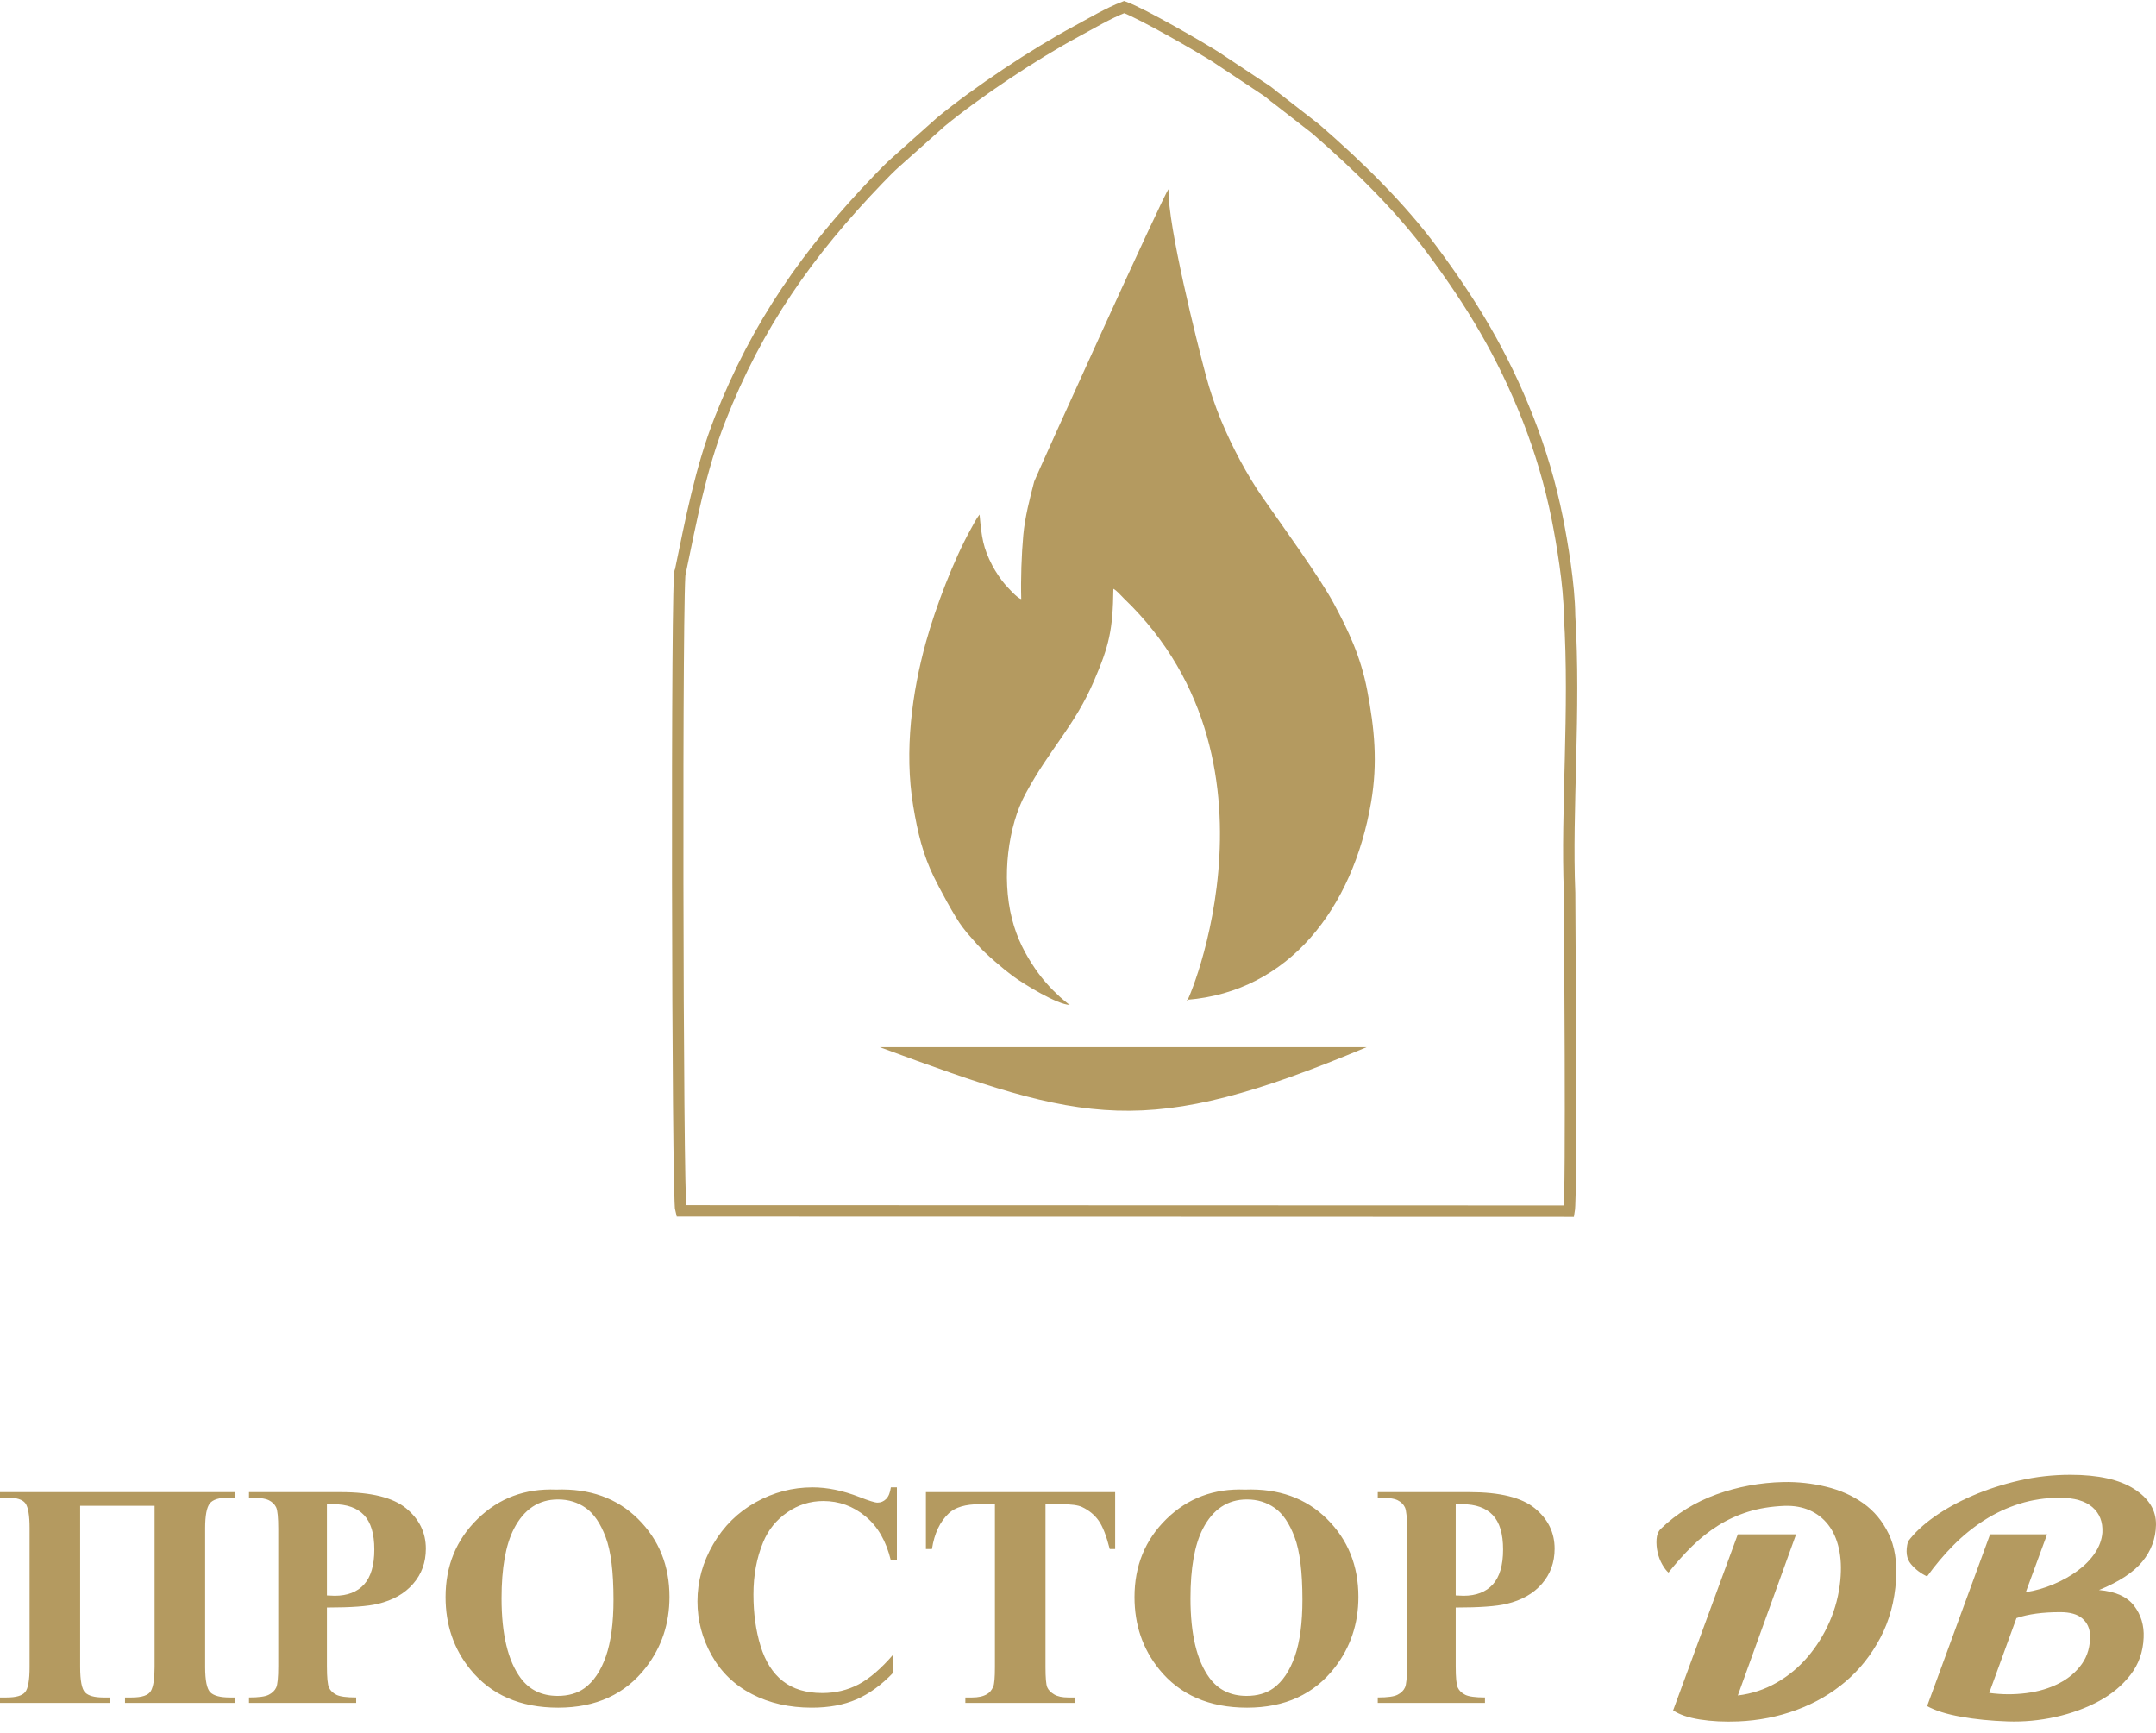
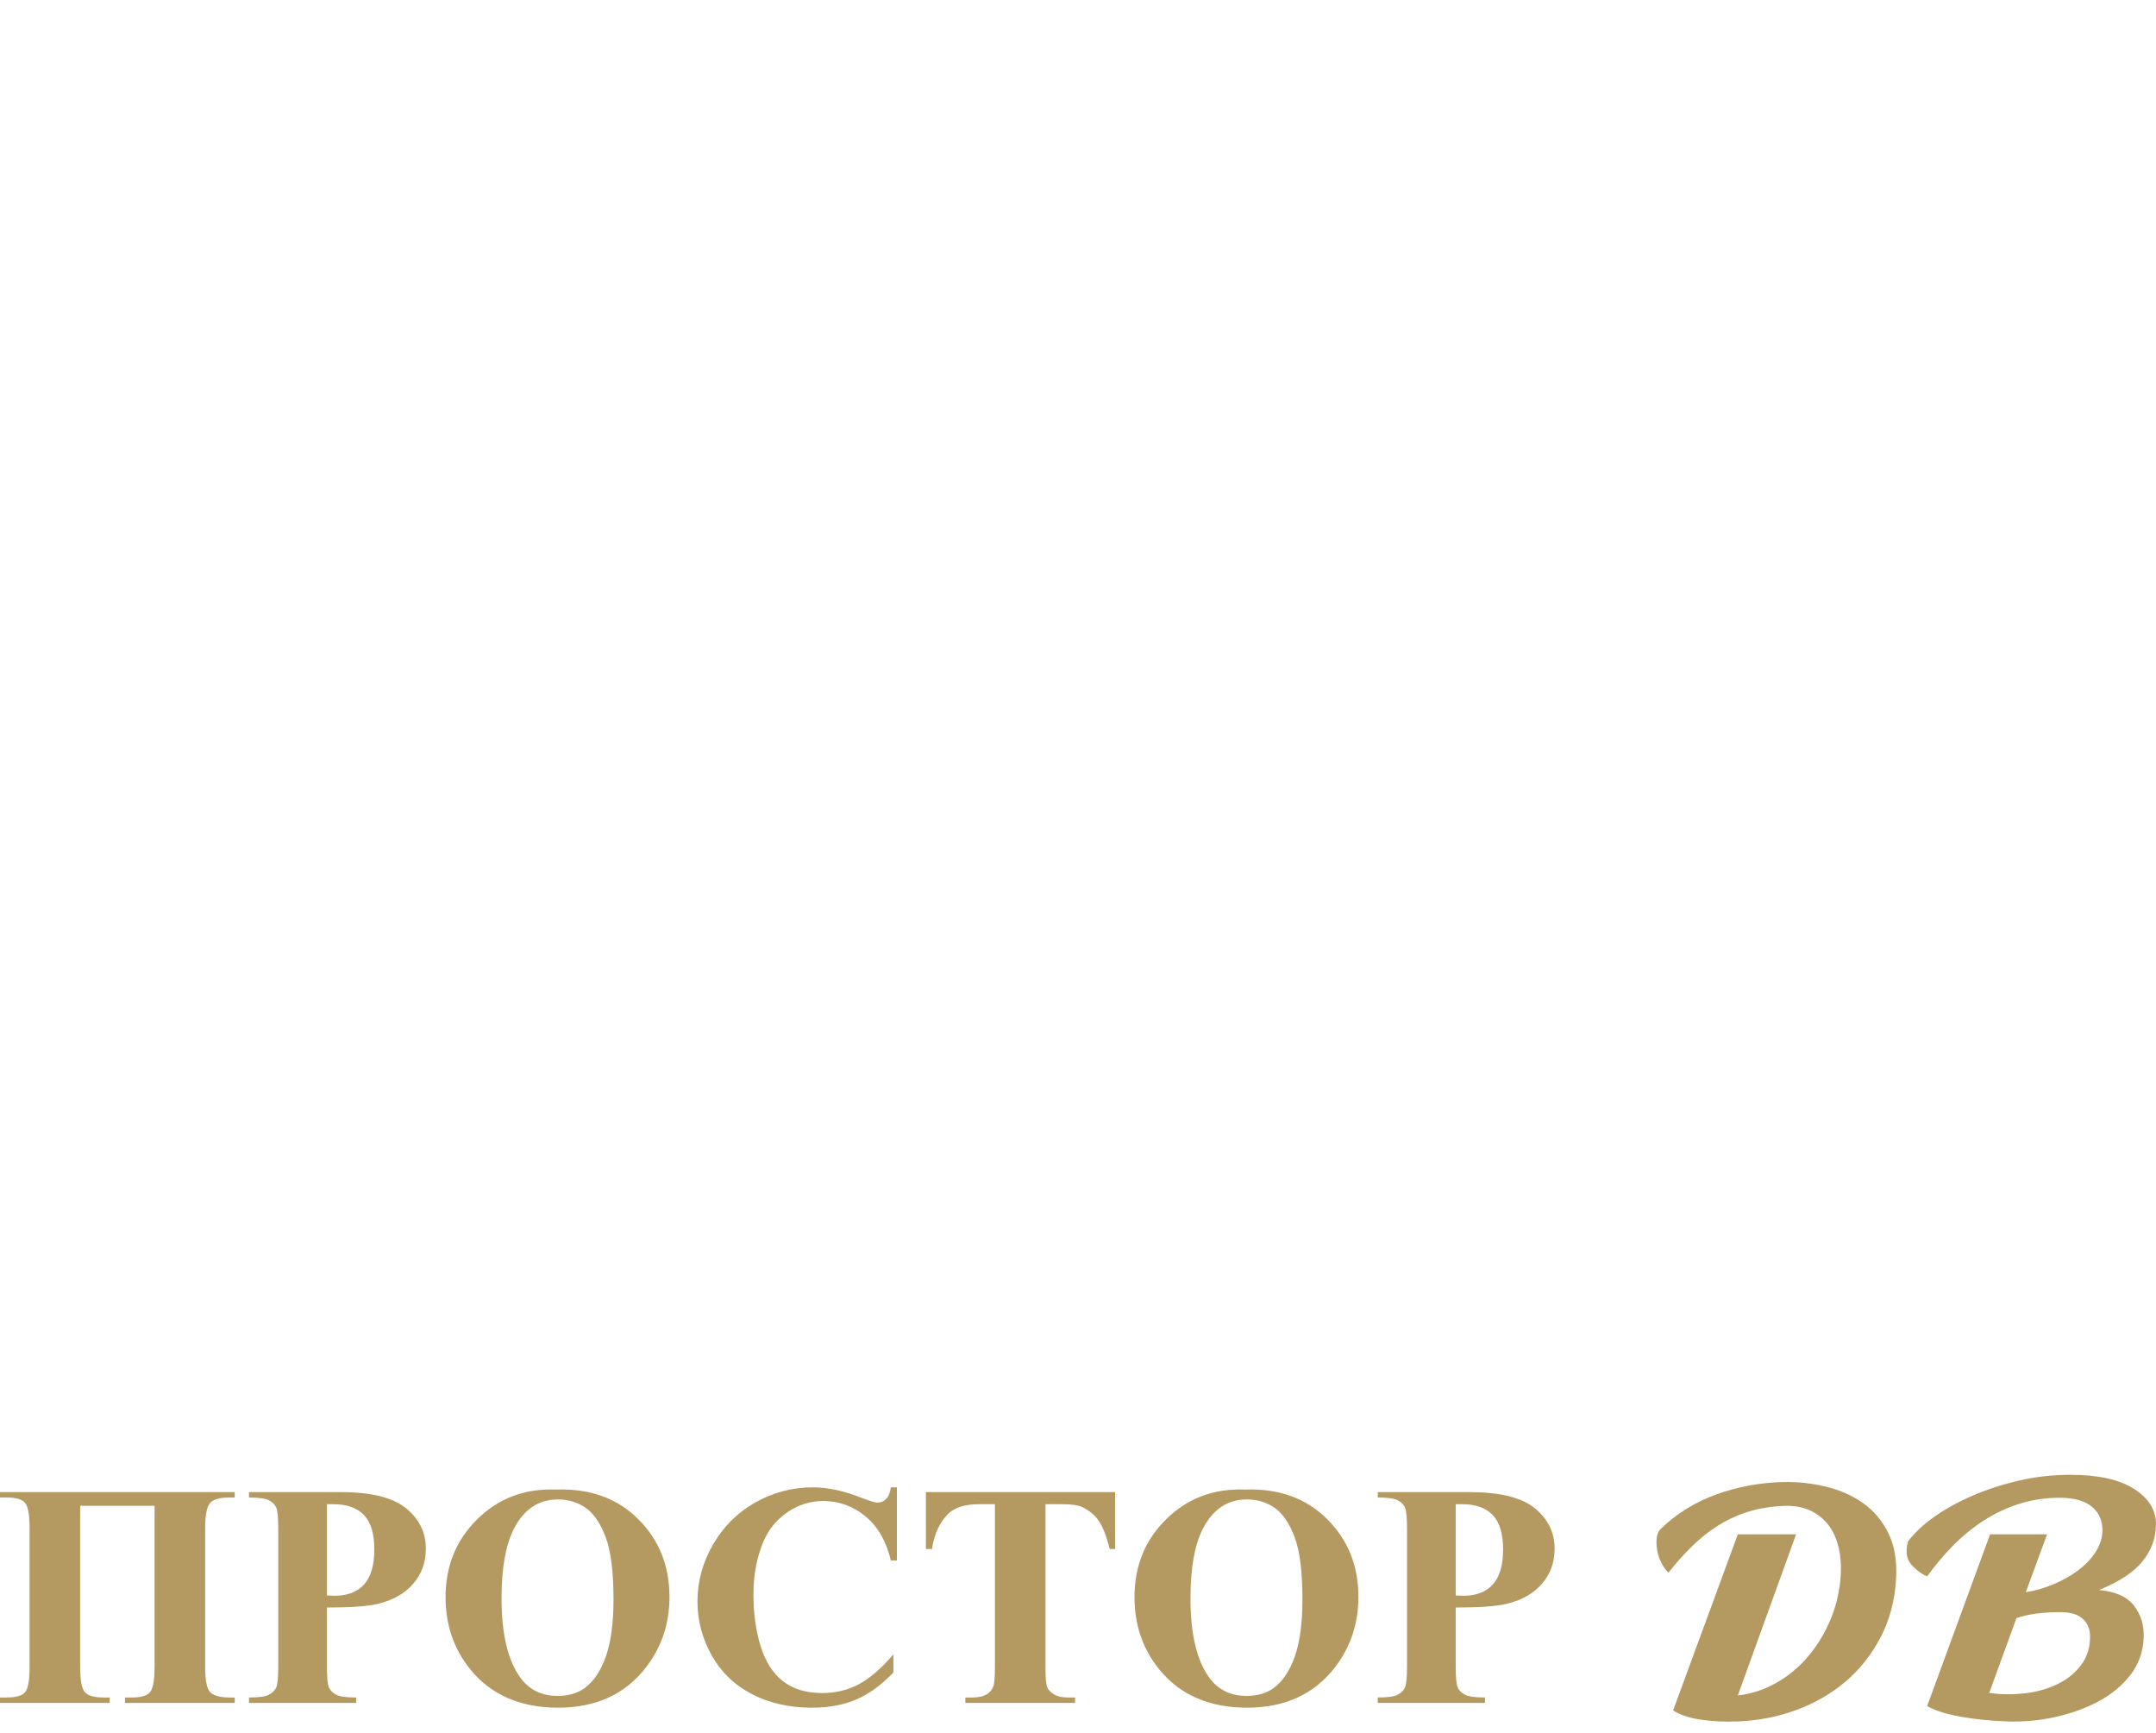
<svg xmlns="http://www.w3.org/2000/svg" width="112" height="90" viewBox="0 0 112 90" fill="none">
  <g clip-path="url(#clip0_57_356)">
-     <path fill-rule="evenodd" clip-rule="evenodd" d="M61.672 51.925C61.199 53.234 67.548 39.861 58.378 31.073C58.213 30.915 58.028 30.68 57.838 30.579C57.812 32.721 57.614 33.539 56.84 35.341C55.813 37.731 54.565 38.836 53.278 41.216C52.368 42.898 52.02 45.56 52.568 47.712C52.835 48.763 53.272 49.572 53.77 50.303C54.156 50.869 54.572 51.326 55.067 51.78C55.139 51.845 55.498 52.156 55.574 52.19C54.945 52.187 53.188 51.115 52.612 50.689C52.12 50.325 51.197 49.541 50.787 49.077L50.243 48.459C50.154 48.344 50.099 48.276 50.002 48.152C49.609 47.65 48.783 46.104 48.505 45.528C47.947 44.374 47.677 43.284 47.439 41.855C46.963 38.992 47.383 35.93 48.101 33.346C48.597 31.558 49.538 29.072 50.446 27.452C50.581 27.21 50.725 26.916 50.886 26.722C50.995 27.922 51.066 28.441 51.548 29.369C51.709 29.678 52.014 30.133 52.199 30.338C52.378 30.537 52.848 31.073 53.051 31.113C53.022 30.073 53.065 28.825 53.157 27.797C53.241 26.866 53.501 25.861 53.725 25.007C53.767 24.846 60.544 9.889 60.702 9.827C60.66 11.729 62.183 17.776 62.635 19.47C62.858 20.305 63.117 21.061 63.421 21.801C63.993 23.191 64.788 24.681 65.592 25.837C66.611 27.301 68.588 30.026 69.302 31.366C70.034 32.74 70.686 34.077 71.025 35.858C71.401 37.83 71.579 39.605 71.225 41.665C70.278 47.181 66.953 51.5 61.672 51.925L61.672 51.925Z" fill="#B49A60" />
-     <path fill-rule="evenodd" clip-rule="evenodd" d="M70.993 54.385C59.441 59.223 56.387 58.326 45.703 54.385H70.993Z" fill="#B49A60" />
-     <path fill-rule="evenodd" clip-rule="evenodd" d="M81.512 62.9C81.656 62.086 81.538 47.607 81.538 46.371C81.358 42.062 81.842 36.946 81.536 31.956C81.523 30.382 81.143 28.15 80.894 26.904C80.541 25.148 80.024 23.4 79.385 21.774C78.048 18.367 76.446 15.745 74.421 13.016C72.733 10.742 70.586 8.636 68.351 6.697L66.345 5.137C66.143 4.998 66.015 4.865 65.817 4.725L63.123 2.937C62.38 2.466 59.353 0.71 58.399 0.365C57.583 0.678 56.642 1.239 55.92 1.627C53.732 2.803 50.765 4.777 48.88 6.328L46.514 8.437C46.232 8.688 45.924 9.003 45.643 9.295C41.968 13.114 39.338 16.849 37.406 21.772C36.392 24.356 35.895 27.034 35.34 29.698C35.13 28.983 35.184 62.299 35.372 62.886L81.512 62.9H81.512Z" stroke="#B49A60" stroke-width="0.593" stroke-miterlimit="22.93" />
    <path fill-rule="evenodd" clip-rule="evenodd" d="M100.11 81.871C99.786 81.724 99.506 81.511 99.27 81.231C99.034 80.951 98.983 80.561 99.115 80.061C99.439 79.619 99.893 79.192 100.474 78.78C101.056 78.367 101.723 77.999 102.475 77.675C103.226 77.351 104.033 77.09 104.894 76.891C105.756 76.693 106.644 76.593 107.557 76.593C109.001 76.593 110.106 76.84 110.872 77.333C111.638 77.826 112.014 78.448 111.999 79.199C111.985 79.906 111.749 80.539 111.292 81.098C110.835 81.658 110.084 82.151 109.038 82.578C109.893 82.652 110.5 82.924 110.861 83.395C111.222 83.866 111.388 84.418 111.358 85.052C111.329 85.788 111.101 86.432 110.673 86.984C110.246 87.536 109.697 87.992 109.027 88.353C108.357 88.714 107.609 88.986 106.784 89.17C105.959 89.354 105.126 89.432 104.287 89.402C103.417 89.373 102.611 89.292 101.867 89.159C101.123 89.027 100.537 88.843 100.11 88.607L103.381 79.685H106.342L105.237 82.689C105.723 82.615 106.202 82.479 106.673 82.28C107.145 82.081 107.565 81.846 107.933 81.573C108.301 81.301 108.6 80.996 108.828 80.657C109.056 80.318 109.185 79.965 109.215 79.597C109.244 79.037 109.071 78.596 108.695 78.272C108.32 77.948 107.756 77.786 107.005 77.786C106.254 77.786 105.572 77.889 104.916 78.095C104.261 78.301 103.646 78.588 103.071 78.957C102.497 79.325 101.963 79.759 101.469 80.259C100.975 80.76 100.522 81.297 100.11 81.871L100.11 81.871ZM103.336 87.922C103.985 88.011 104.626 88.014 105.259 87.933C105.892 87.852 106.46 87.683 106.961 87.425C107.462 87.168 107.859 86.829 108.154 86.41C108.449 85.99 108.589 85.493 108.574 84.919C108.559 84.566 108.427 84.278 108.176 84.058C107.926 83.837 107.543 83.727 107.027 83.727C106.114 83.727 105.355 83.829 104.751 84.036L103.336 87.922H103.336ZM86.674 81.673C86.57 81.584 86.463 81.444 86.353 81.253C86.243 81.062 86.162 80.852 86.11 80.624C86.058 80.395 86.04 80.167 86.055 79.939C86.07 79.711 86.143 79.531 86.276 79.398C87.101 78.603 88.066 78.007 89.171 77.609C90.276 77.212 91.432 76.998 92.64 76.969C93.392 76.954 94.132 77.035 94.861 77.212C95.591 77.388 96.235 77.675 96.795 78.073C97.355 78.47 97.793 78.997 98.11 79.652C98.427 80.307 98.555 81.106 98.496 82.048C98.423 83.167 98.15 84.172 97.679 85.062C97.207 85.953 96.603 86.712 95.867 87.337C95.13 87.963 94.283 88.452 93.325 88.806C92.368 89.159 91.358 89.358 90.298 89.402C89.576 89.431 88.913 89.398 88.309 89.303C87.705 89.207 87.241 89.049 86.916 88.828L90.276 79.685H93.303L90.276 88.055C90.998 87.967 91.668 87.746 92.287 87.392C92.905 87.039 93.447 86.59 93.911 86.045C94.375 85.501 94.754 84.889 95.049 84.212C95.344 83.535 95.528 82.821 95.602 82.07C95.66 81.452 95.635 80.9 95.524 80.414C95.414 79.928 95.23 79.519 94.972 79.188C94.714 78.857 94.394 78.607 94.01 78.437C93.627 78.268 93.193 78.191 92.707 78.206C91.999 78.235 91.366 78.338 90.806 78.515C90.246 78.691 89.727 78.931 89.248 79.232C88.769 79.534 88.32 79.891 87.9 80.303C87.48 80.716 87.071 81.172 86.674 81.673V81.673Z" fill="#B49A60" />
    <path fill-rule="evenodd" clip-rule="evenodd" d="M75.621 78.12V82.859C75.799 82.87 75.934 82.876 76.025 82.876C76.683 82.876 77.193 82.68 77.548 82.289C77.903 81.899 78.082 81.293 78.082 80.473C78.082 79.653 77.903 79.064 77.548 78.687C77.193 78.31 76.659 78.12 75.954 78.12H75.621ZM75.621 83.487V86.525C75.621 87.122 75.656 87.496 75.731 87.65C75.802 87.804 75.932 87.928 76.119 88.022C76.303 88.112 76.645 88.159 77.141 88.159V88.44H71.572V88.159C72.079 88.159 72.423 88.112 72.602 88.016C72.784 87.923 72.911 87.799 72.982 87.647C73.057 87.496 73.092 87.122 73.092 86.525V79.408C73.092 78.811 73.057 78.437 72.982 78.283C72.911 78.129 72.784 78.005 72.6 77.911C72.415 77.82 72.073 77.773 71.572 77.773V77.493H76.347C77.92 77.493 79.049 77.773 79.732 78.332C80.418 78.894 80.759 79.593 80.759 80.432C80.759 81.145 80.539 81.753 80.096 82.259C79.655 82.766 79.046 83.11 78.27 83.294C77.749 83.423 76.865 83.487 75.621 83.487V83.487ZM64.776 77.873C63.771 77.873 63.008 78.382 62.482 79.403C62.055 80.239 61.843 81.442 61.843 83.01C61.843 84.874 62.173 86.252 62.832 87.144C63.291 87.766 63.933 88.077 64.759 88.077C65.316 88.077 65.781 87.942 66.153 87.675C66.626 87.331 66.998 86.781 67.263 86.026C67.527 85.272 67.659 84.287 67.659 83.076C67.659 81.632 67.524 80.55 67.254 79.835C66.984 79.116 66.64 78.61 66.222 78.316C65.803 78.021 65.321 77.873 64.776 77.873ZM64.68 77.361C66.423 77.297 67.841 77.804 68.931 78.883C70.022 79.964 70.567 81.312 70.567 82.936C70.567 84.32 70.159 85.54 69.347 86.594C68.27 87.989 66.75 88.688 64.784 88.688C62.818 88.688 61.289 88.022 60.213 86.69C59.362 85.636 58.935 84.389 58.935 82.944C58.935 81.321 59.488 79.969 60.595 78.888C61.703 77.804 63.063 77.297 64.679 77.361L64.68 77.361ZM57.93 77.493V80.448H57.649C57.475 79.766 57.285 79.276 57.076 78.979C56.867 78.679 56.578 78.442 56.211 78.266C56.008 78.17 55.65 78.12 55.137 78.12H54.311V86.574C54.311 87.138 54.342 87.491 54.402 87.631C54.463 87.771 54.584 87.895 54.76 88C54.939 88.107 55.181 88.159 55.49 88.159H55.848V88.44H50.148V88.159H50.508C50.822 88.159 51.076 88.102 51.268 87.989C51.406 87.912 51.516 87.782 51.596 87.598C51.654 87.469 51.684 87.127 51.684 86.574V78.12H50.891C50.159 78.12 49.627 78.277 49.294 78.588C48.828 79.023 48.536 79.642 48.413 80.448H48.099V77.493H57.93ZM46.592 77.245V81.043H46.278C46.041 80.047 45.603 79.282 44.959 78.751C44.315 78.219 43.585 77.955 42.77 77.955C42.09 77.955 41.465 78.151 40.895 78.544C40.327 78.938 39.911 79.452 39.647 80.088C39.308 80.903 39.14 81.808 39.14 82.804C39.14 83.8 39.264 84.678 39.509 85.484C39.757 86.288 40.143 86.899 40.669 87.309C41.195 87.722 41.878 87.928 42.715 87.928C43.403 87.928 44.031 87.777 44.604 87.477C45.174 87.174 45.777 86.657 46.41 85.919V86.861C45.799 87.502 45.16 87.967 44.496 88.256C43.833 88.545 43.059 88.688 42.172 88.688C41.005 88.688 39.969 88.454 39.066 87.986C38.16 87.518 37.461 86.844 36.97 85.969C36.477 85.091 36.232 84.158 36.232 83.167C36.232 82.124 36.505 81.134 37.05 80.198C37.596 79.262 38.331 78.536 39.259 78.018C40.184 77.504 41.167 77.245 42.211 77.245C42.979 77.245 43.789 77.413 44.643 77.746C45.138 77.941 45.452 78.038 45.584 78.038C45.758 78.038 45.907 77.974 46.033 77.848C46.16 77.721 46.24 77.52 46.278 77.245H46.592H46.592ZM28.987 77.873C27.982 77.873 27.219 78.382 26.693 79.403C26.266 80.239 26.054 81.442 26.054 83.01C26.054 84.874 26.385 86.252 27.043 87.144C27.503 87.766 28.144 88.077 28.97 88.077C29.527 88.077 29.992 87.942 30.364 87.675C30.837 87.331 31.209 86.781 31.474 86.027C31.738 85.273 31.87 84.287 31.87 83.076C31.87 81.632 31.735 80.55 31.465 79.835C31.195 79.117 30.851 78.61 30.433 78.316C30.014 78.021 29.532 77.873 28.987 77.873ZM28.891 77.361C30.634 77.297 32.052 77.804 33.142 78.883C34.233 79.964 34.778 81.313 34.778 82.936C34.778 84.32 34.371 85.54 33.558 86.594C32.482 87.989 30.961 88.688 28.995 88.688C27.029 88.688 25.5 88.022 24.424 86.69C23.573 85.636 23.146 84.389 23.146 82.945C23.146 81.321 23.7 79.97 24.807 78.888C25.914 77.804 27.274 77.297 28.89 77.361L28.891 77.361ZM16.983 78.12V82.859C17.162 82.87 17.297 82.876 17.388 82.876C18.046 82.876 18.555 82.68 18.911 82.29C19.266 81.899 19.445 81.293 19.445 80.473C19.445 79.653 19.266 79.064 18.911 78.687C18.555 78.31 18.021 78.12 17.316 78.12H16.983ZM16.983 83.487V86.525C16.983 87.122 17.019 87.496 17.093 87.65C17.165 87.805 17.294 87.928 17.481 88.022C17.666 88.113 18.007 88.159 18.503 88.159V88.44H12.935V88.159C13.441 88.159 13.786 88.113 13.965 88.016C14.146 87.923 14.273 87.799 14.345 87.648C14.419 87.496 14.455 87.122 14.455 86.525V79.408C14.455 78.811 14.419 78.437 14.345 78.283C14.273 78.129 14.146 78.005 13.962 77.911C13.777 77.82 13.436 77.774 12.935 77.774V77.493H17.71C19.282 77.493 20.412 77.774 21.095 78.332C21.78 78.894 22.122 79.593 22.122 80.432C22.122 81.145 21.901 81.753 21.458 82.259C21.017 82.766 20.409 83.11 19.632 83.294C19.112 83.424 18.228 83.487 16.983 83.487V83.487ZM6.494 88.44V88.159H6.841C7.375 88.159 7.708 88.047 7.837 87.821C7.967 87.593 8.03 87.177 8.03 86.574V78.203H4.164V86.574C4.164 87.281 4.249 87.722 4.42 87.895C4.588 88.071 4.907 88.159 5.376 88.159H5.7V88.44H0V88.159H0.347C0.829 88.159 1.146 88.069 1.303 87.884C1.459 87.7 1.537 87.265 1.537 86.574V79.359C1.537 78.704 1.465 78.275 1.319 78.074C1.173 77.873 0.848 77.774 0.347 77.774H0V77.493H12.194V77.774H11.905C11.393 77.774 11.057 77.876 10.897 78.082C10.737 78.288 10.657 78.715 10.657 79.359V86.574C10.657 87.281 10.748 87.722 10.93 87.895C11.112 88.071 11.448 88.159 11.938 88.159H12.194V88.44H6.494Z" fill="#B49A60" />
  </g>
  <defs>
    <clipPath id="clip0_57_356">
      <rect width="112" height="90" fill="white" />
    </clipPath>
  </defs>
</svg>